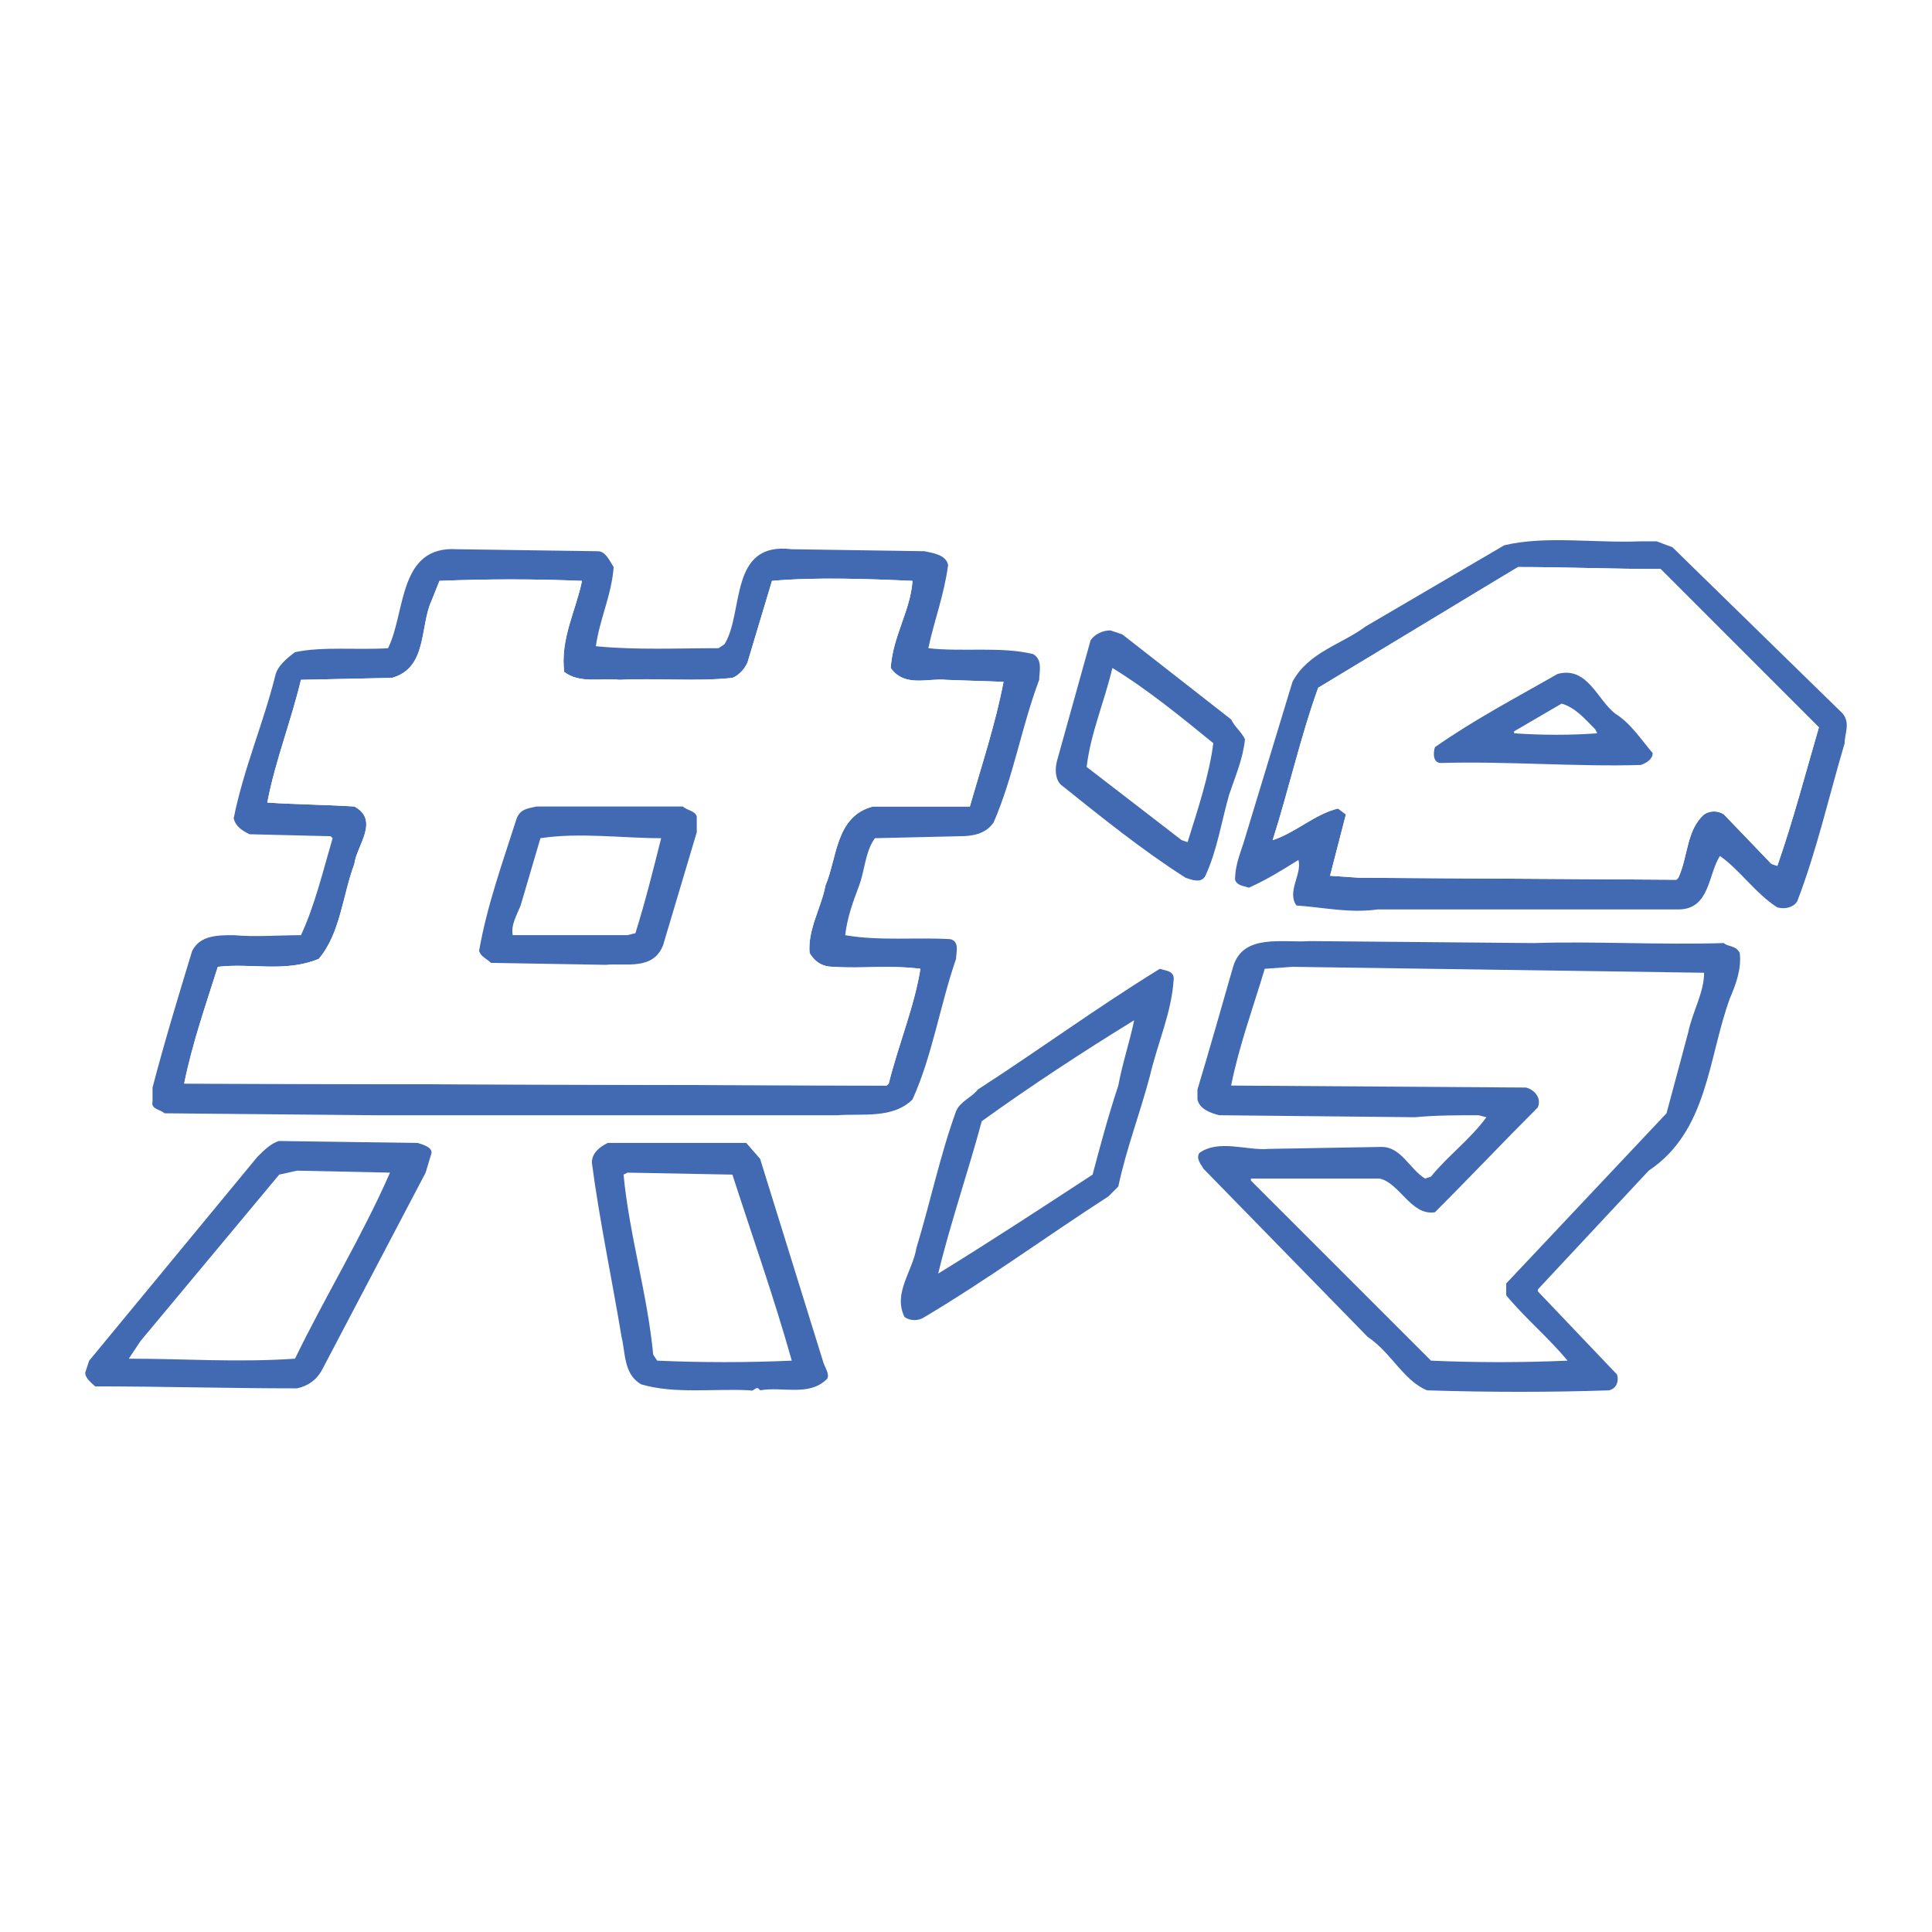
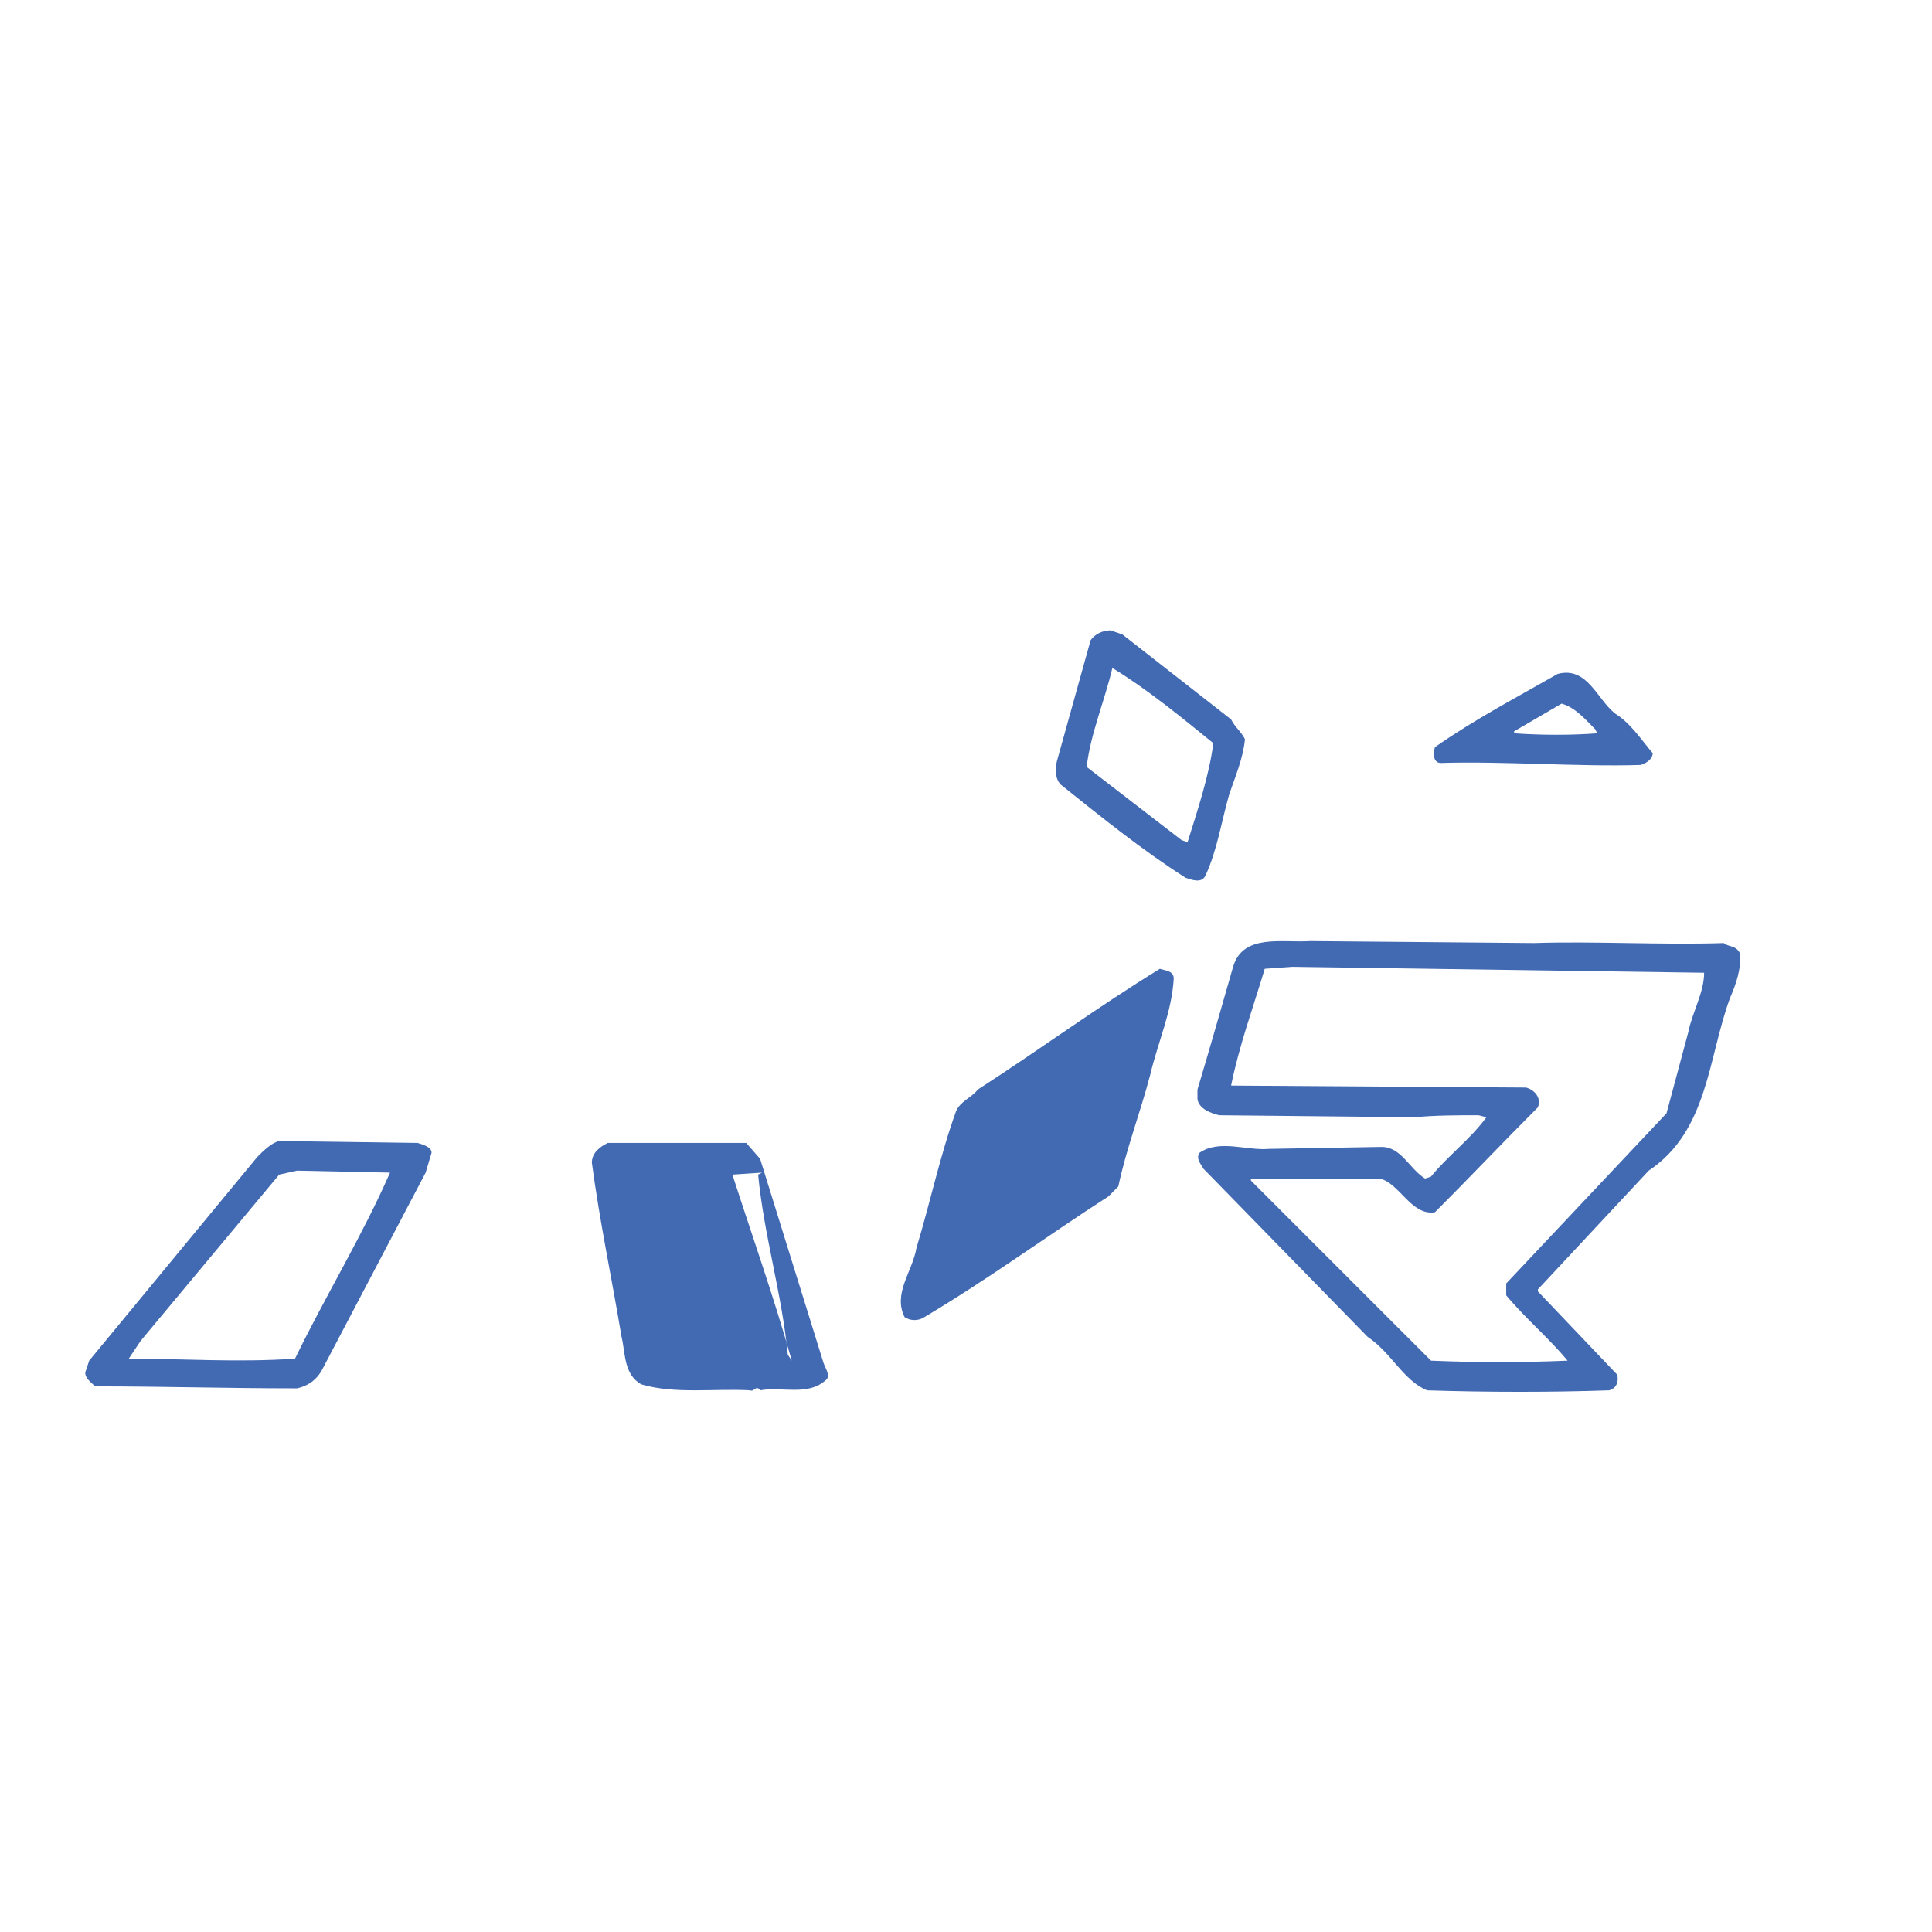
<svg xmlns="http://www.w3.org/2000/svg" version="1.0" id="Layer_1" x="0px" y="0px" width="192.756px" height="192.756px" viewBox="0 0 192.756 192.756" enable-background="new 0 0 192.756 192.756" xml:space="preserve">
  <g>
-     <polygon fill-rule="evenodd" clip-rule="evenodd" fill="#FFFFFF" points="0,0 192.756,0 192.756,192.756 0,192.756 0,0  " />
    <path fill-rule="evenodd" clip-rule="evenodd" fill="#426AB3" d="M122.829,71.778c0.395,0.79,0.987,1.185,1.382,1.975   c-0.197,1.975-0.987,3.751-1.579,5.528c-0.79,2.765-1.185,5.529-2.37,8.096c-0.395,0.79-1.382,0.395-1.975,0.198   c-4.344-2.765-8.49-6.122-12.439-9.281c-0.592-0.592-0.592-1.579-0.395-2.369l3.356-12.044c0.395-0.592,1.185-0.987,1.975-0.987   l1.185,0.395L122.829,71.778L122.829,71.778z" />
    <path fill-rule="evenodd" clip-rule="evenodd" fill="#FFFFFF" d="M121.052,74.147c-0.395,3.159-1.579,6.714-2.567,9.873   l-0.592-0.198l-9.478-7.306c0.395-3.357,1.776-6.516,2.566-9.873C114.536,68.816,117.893,71.581,121.052,74.147L121.052,74.147z" />
-     <path fill-rule="evenodd" clip-rule="evenodd" fill="#426AB3" d="M183.842,71.186L166.86,54.6l-1.579-0.593h-1.58   c-4.541,0.198-9.478-0.592-13.624,0.396l-13.821,8.095c-2.37,1.777-5.727,2.567-7.306,5.529l-4.739,15.599   c-0.395,1.382-0.987,2.567-0.987,4.146c0.197,0.592,0.79,0.592,1.383,0.79c1.776-0.79,3.356-1.777,4.936-2.765   c0.396,1.382-1.185,3.159-0.197,4.542c2.765,0.197,5.331,0.79,8.096,0.395h30.013c3.159,0,2.962-3.554,4.146-5.332   c1.975,1.382,3.554,3.751,5.726,5.134c0.79,0.198,1.58,0,1.975-0.592c1.975-5.134,3.159-10.465,4.739-15.796   C184.039,73.16,184.631,72.173,183.842,71.186L183.842,71.186z M177.325,86.389l-0.592-0.197l-4.739-4.937   c-0.592-0.395-1.382-0.395-1.975,0c-1.776,1.58-1.579,4.146-2.566,6.319l-0.197,0.197l-31.593-0.197l-2.962-0.198l1.58-6.121   l-0.79-0.592c-2.369,0.592-4.146,2.37-6.516,3.159c1.579-4.936,2.764-10.267,4.541-15.204l17.968-10.86l1.975-1.185   c4.739,0,9.479,0.197,14.217,0.197c5.529,5.529,10.465,10.465,15.796,15.796C180.09,77.306,178.905,81.848,177.325,86.389   L177.325,86.389z" />
    <path fill-rule="evenodd" clip-rule="evenodd" fill="#FFFFFF" d="M165.676,56.771c-4.738,0-9.478-0.197-14.217-0.197l-1.975,1.185   l-17.968,10.86c-1.777,4.937-2.962,10.268-4.541,15.204c2.369-0.79,4.146-2.567,6.516-3.159l0.79,0.592l-1.58,6.121l2.962,0.198   l31.593,0.197l0.197-0.197c0.987-2.172,0.79-4.739,2.566-6.319c0.593-0.395,1.383-0.395,1.975,0l4.739,4.937l0.592,0.197   c1.58-4.542,2.765-9.083,4.146-13.821C176.141,67.236,171.205,62.3,165.676,56.771L165.676,56.771z M163.701,76.319   c-6.318,0.197-13.624-0.395-19.942-0.198c-0.79,0-0.79-0.987-0.593-1.58c3.949-2.764,8.096-4.936,12.242-7.306   c2.962-0.79,3.949,2.567,5.727,3.949c1.579,0.987,2.566,2.567,3.752,3.949C164.887,75.727,164.294,76.122,163.701,76.319   L163.701,76.319z" />
    <path fill-rule="evenodd" clip-rule="evenodd" fill="#426AB3" d="M161.135,71.186c-1.777-1.382-2.765-4.739-5.727-3.949   c-4.146,2.37-8.293,4.542-12.242,7.306c-0.197,0.592-0.197,1.58,0.593,1.58c6.318-0.197,13.624,0.395,19.942,0.198   c0.593-0.198,1.186-0.592,1.186-1.185C163.701,73.752,162.714,72.173,161.135,71.186L161.135,71.186z M151.064,73.16v-0.197   l4.739-2.764c1.382,0.395,2.369,1.58,3.356,2.567l0.197,0.395C156.791,73.357,153.829,73.357,151.064,73.16L151.064,73.16z" />
-     <path fill-rule="evenodd" clip-rule="evenodd" fill="#426AB3" d="M103.084,65.262c-3.159-0.79-7.109-0.198-10.465-0.593   c0.592-2.764,1.58-5.331,1.974-8.293c-0.197-0.987-1.382-1.185-2.369-1.382l-13.229-0.197c-6.319-0.79-4.739,6.318-6.713,9.478   l-0.592,0.395c-3.949,0-8.293,0.198-12.242-0.197c0.395-2.764,1.58-5.134,1.777-7.898c-0.395-0.593-0.79-1.58-1.58-1.58   l-14.019-0.197c-5.923-0.395-5.134,6.318-6.911,9.873c-2.962,0.198-6.516-0.197-9.28,0.395c-0.79,0.592-1.777,1.382-1.975,2.37   c-1.185,4.739-3.159,9.28-4.146,14.216c0.197,0.79,0.79,1.185,1.58,1.58l8.095,0.197l0.198,0.198   c-0.987,3.356-1.777,6.713-3.159,9.675c-2.172,0-4.542,0.198-6.713,0c-1.58,0-3.357,0-4.146,1.58   c-1.382,4.542-2.764,9.083-3.949,13.624v1.383c-0.197,0.789,0.79,0.789,1.185,1.184l21.127,0.197h46.007   c2.369-0.197,5.528,0.396,7.503-1.578c1.975-4.346,2.764-9.479,4.344-14.02c0-0.592,0.395-1.777-0.592-1.975   c-3.357-0.197-7.108,0.198-10.465-0.395c0.198-1.777,0.79-3.356,1.382-4.936c0.592-1.58,0.592-3.356,1.579-4.739l8.491-0.198   c1.185,0,2.567-0.197,3.357-1.382c1.975-4.542,2.764-9.478,4.541-14.217C103.676,67.039,104.071,65.854,103.084,65.262   L103.084,65.262z M96.765,80.465H87.09c-3.751,0.987-3.554,5.134-4.739,7.898c-0.395,2.172-1.777,4.344-1.58,6.713   c0.592,0.987,1.382,1.382,2.37,1.382c2.961,0.197,5.528-0.198,8.688,0.197c-0.593,3.751-2.172,7.503-3.16,11.453l-0.197,0.197   l-70.096-0.197c0.79-3.949,2.172-7.898,3.357-11.65c3.356-0.395,6.713,0.592,10.07-0.79c2.172-2.567,2.37-6.318,3.554-9.478   c0.198-1.777,2.567-4.344,0-5.727c-3.159-0.197-5.923-0.197-8.688-0.395c0.79-4.146,2.37-8.096,3.357-12.242l9.083-0.197   c3.554-0.987,2.765-5.134,3.949-7.701l0.79-1.975c4.739-0.197,9.478-0.197,14.216,0c-0.592,2.962-2.172,5.726-1.777,9.083   c1.58,1.185,3.555,0.592,5.529,0.79c3.554-0.197,7.701,0.198,11.255-0.197c0.592-0.197,1.382-0.987,1.58-1.777l2.37-7.898   c4.344-0.395,9.675-0.197,14.019,0c-0.197,2.962-1.975,5.529-2.172,8.688c1.382,1.975,3.751,0.987,5.528,1.185l5.727,0.198   C99.332,72.173,97.95,76.319,96.765,80.465L96.765,80.465z" />
    <path fill-rule="evenodd" clip-rule="evenodd" fill="#FFFFFF" d="M88.867,66.644c0.197-3.159,1.975-5.726,2.172-8.688   c-4.344-0.197-9.675-0.395-14.019,0l-2.37,7.898c-0.197,0.79-0.987,1.58-1.58,1.777c-3.554,0.395-7.701,0-11.255,0.197   c-1.974-0.197-3.949,0.395-5.529-0.79c-0.395-3.357,1.185-6.121,1.777-9.083c-4.739-0.197-9.478-0.197-14.216,0l-0.79,1.975   c-1.185,2.567-0.395,6.713-3.949,7.701l-9.083,0.197c-0.987,4.146-2.567,8.096-3.357,12.242c2.765,0.197,5.529,0.197,8.688,0.395   c2.567,1.382,0.198,3.949,0,5.727c-1.185,3.159-1.382,6.911-3.554,9.478c-3.356,1.382-6.713,0.395-10.07,0.79   c-1.185,3.751-2.567,7.701-3.357,11.65l70.096,0.197l0.197-0.197c0.987-3.949,2.567-7.701,3.16-11.453   c-3.16-0.395-5.727,0-8.688-0.197c-0.987,0-1.777-0.395-2.37-1.382c-0.197-2.369,1.185-4.542,1.58-6.713   c1.185-2.764,0.987-6.911,4.739-7.898h9.675c1.185-4.146,2.567-8.292,3.357-12.439l-5.727-0.198   C92.619,67.631,90.249,68.619,88.867,66.644L88.867,66.644z M69.517,83.033L66.16,94.287c-0.987,2.567-3.751,1.777-5.726,1.975   l-11.453-0.197c-0.395-0.395-0.987-0.592-1.185-1.185c0.79-4.542,2.37-8.886,3.752-13.229c0.395-0.987,1.185-0.987,1.974-1.185   h14.611c0.396,0.396,1.185,0.396,1.382,0.987V83.033L69.517,83.033z" />
-     <path fill-rule="evenodd" clip-rule="evenodd" fill="#426AB3" d="M68.134,80.465H53.523c-0.79,0.198-1.58,0.198-1.974,1.185   c-1.382,4.344-2.962,8.688-3.752,13.229c0.198,0.592,0.79,0.79,1.185,1.185l11.453,0.197c1.975-0.197,4.739,0.593,5.726-1.975   l3.356-11.254v-1.58C69.319,80.861,68.53,80.861,68.134,80.465L68.134,80.465z M63.396,93.103l-0.79,0.197H51.154   c-0.198-0.987,0.395-1.974,0.79-2.961l1.975-6.713c3.949-0.592,8.096,0,12.044,0C65.173,86.784,64.383,89.943,63.396,93.103   L63.396,93.103z" />
    <path fill-rule="evenodd" clip-rule="evenodd" fill="#426AB3" d="M153.039,94.09c6.121-0.197,12.439,0.197,18.955,0   c0.396,0.395,1.185,0.197,1.58,0.987c0.197,1.58-0.396,3.159-0.987,4.542c-2.172,5.924-2.172,13.229-8.096,17.178l-11.058,11.848   v0.197l7.898,8.293c0.197,0.592,0,1.381-0.79,1.58c-5.726,0.197-12.045,0.197-18.165,0c-2.37-0.988-3.555-3.752-5.924-5.332   L120.064,116.6c-0.197-0.395-0.79-0.986-0.395-1.58c1.975-1.381,4.738-0.197,6.91-0.395l11.255-0.197   c1.975,0,2.765,2.172,4.344,3.158l0.593-0.197c1.579-1.975,3.949-3.75,5.528-5.922l-0.789-0.199c-1.975,0-4.345,0-6.319,0.199   l-19.547-0.199c-0.79-0.197-1.975-0.592-2.172-1.578v-0.988c1.185-3.949,2.369-8.096,3.554-12.242   c0.987-3.357,4.937-2.37,7.7-2.567L153.039,94.09L153.039,94.09z" />
    <path fill-rule="evenodd" clip-rule="evenodd" fill="#FFFFFF" d="M170.02,97.052c0,1.974-1.185,3.948-1.579,5.923l-2.172,8.096   l-15.994,16.98v1.186c1.975,2.369,4.146,4.146,6.121,6.516c-4.739,0.197-8.885,0.197-13.624,0l-17.968-17.967v-0.199   c4.738,0,8.293,0,12.834,0c1.975,0.396,3.159,3.752,5.528,3.357c3.555-3.555,6.714-6.91,10.268-10.465   c0.396-0.988-0.395-1.777-1.185-1.975l-29.42-0.197c0.79-3.949,2.172-7.701,3.356-11.65l2.765-0.197L170.02,97.052L170.02,97.052z" />
    <path fill-rule="evenodd" clip-rule="evenodd" fill="#426AB3" d="M117.103,97.645c-0.197,3.355-1.579,6.318-2.369,9.674   c-0.987,3.752-2.369,7.307-3.159,11.059l-0.987,0.986c-6.121,3.949-12.045,8.293-18.363,12.045c-0.592,0.395-1.382,0.395-1.975,0   c-1.185-2.369,0.79-4.541,1.185-6.91c1.382-4.541,2.37-9.281,3.949-13.625c0.395-0.986,1.58-1.383,2.172-2.172   c6.121-3.949,12.045-8.293,18.166-12.044C116.312,96.854,117.103,96.854,117.103,97.645L117.103,97.645z" />
-     <path fill-rule="evenodd" clip-rule="evenodd" fill="#FFFFFF" d="M113.153,101.791c-0.395,1.975-1.185,4.344-1.579,6.516   c-0.987,2.961-1.777,5.924-2.567,8.885c-5.134,3.357-10.268,6.713-15.401,9.873c1.185-4.936,2.961-10.07,4.344-15.203   C102.886,108.307,108.02,104.949,113.153,101.791L113.153,101.791z" />
    <path fill-rule="evenodd" clip-rule="evenodd" fill="#426AB3" d="M41.676,114.033c0.593,0.197,1.382,0.395,1.382,0.986   l-0.592,1.975l-10.268,19.549c-0.592,1.184-1.58,1.775-2.567,1.973c-6.911,0-13.427-0.197-20.14-0.197   c-0.395-0.395-0.987-0.789-0.987-1.381l0.395-1.186l16.783-20.338c0.593-0.592,1.382-1.381,2.172-1.578L41.676,114.033   L41.676,114.033z" />
    <path fill-rule="evenodd" clip-rule="evenodd" fill="#426AB3" d="M75.835,115.613l6.318,20.336c0.197,0.594,0.79,1.383,0.197,1.777   c-1.777,1.58-4.344,0.592-6.516,0.988c-0.395-0.594-0.592,0.197-0.987,0c-3.555-0.199-7.503,0.395-10.86-0.594   c-1.777-0.986-1.579-3.158-1.974-4.738c-0.987-5.924-2.172-11.451-2.962-17.375c0-0.988,0.79-1.58,1.58-1.975h13.822   L75.835,115.613L75.835,115.613z" />
    <path fill-rule="evenodd" clip-rule="evenodd" fill="#FFFFFF" d="M38.912,116.994c-2.765,6.318-6.516,12.439-9.478,18.561   c-5.726,0.395-11.058,0-16.586,0l1.185-1.777l13.822-16.586l1.777-0.395L38.912,116.994L38.912,116.994z" />
-     <path fill-rule="evenodd" clip-rule="evenodd" fill="#FFFFFF" d="M73.071,117.191c1.975,6.121,4.147,12.242,5.924,18.561   c-4.542,0.197-8.886,0.197-13.427,0l-0.395-0.592c-0.592-6.121-2.37-11.848-2.962-17.969l0.395-0.197L73.071,117.191   L73.071,117.191z" />
+     <path fill-rule="evenodd" clip-rule="evenodd" fill="#FFFFFF" d="M73.071,117.191c1.975,6.121,4.147,12.242,5.924,18.561   l-0.395-0.592c-0.592-6.121-2.37-11.848-2.962-17.969l0.395-0.197L73.071,117.191   L73.071,117.191z" />
  </g>
</svg>